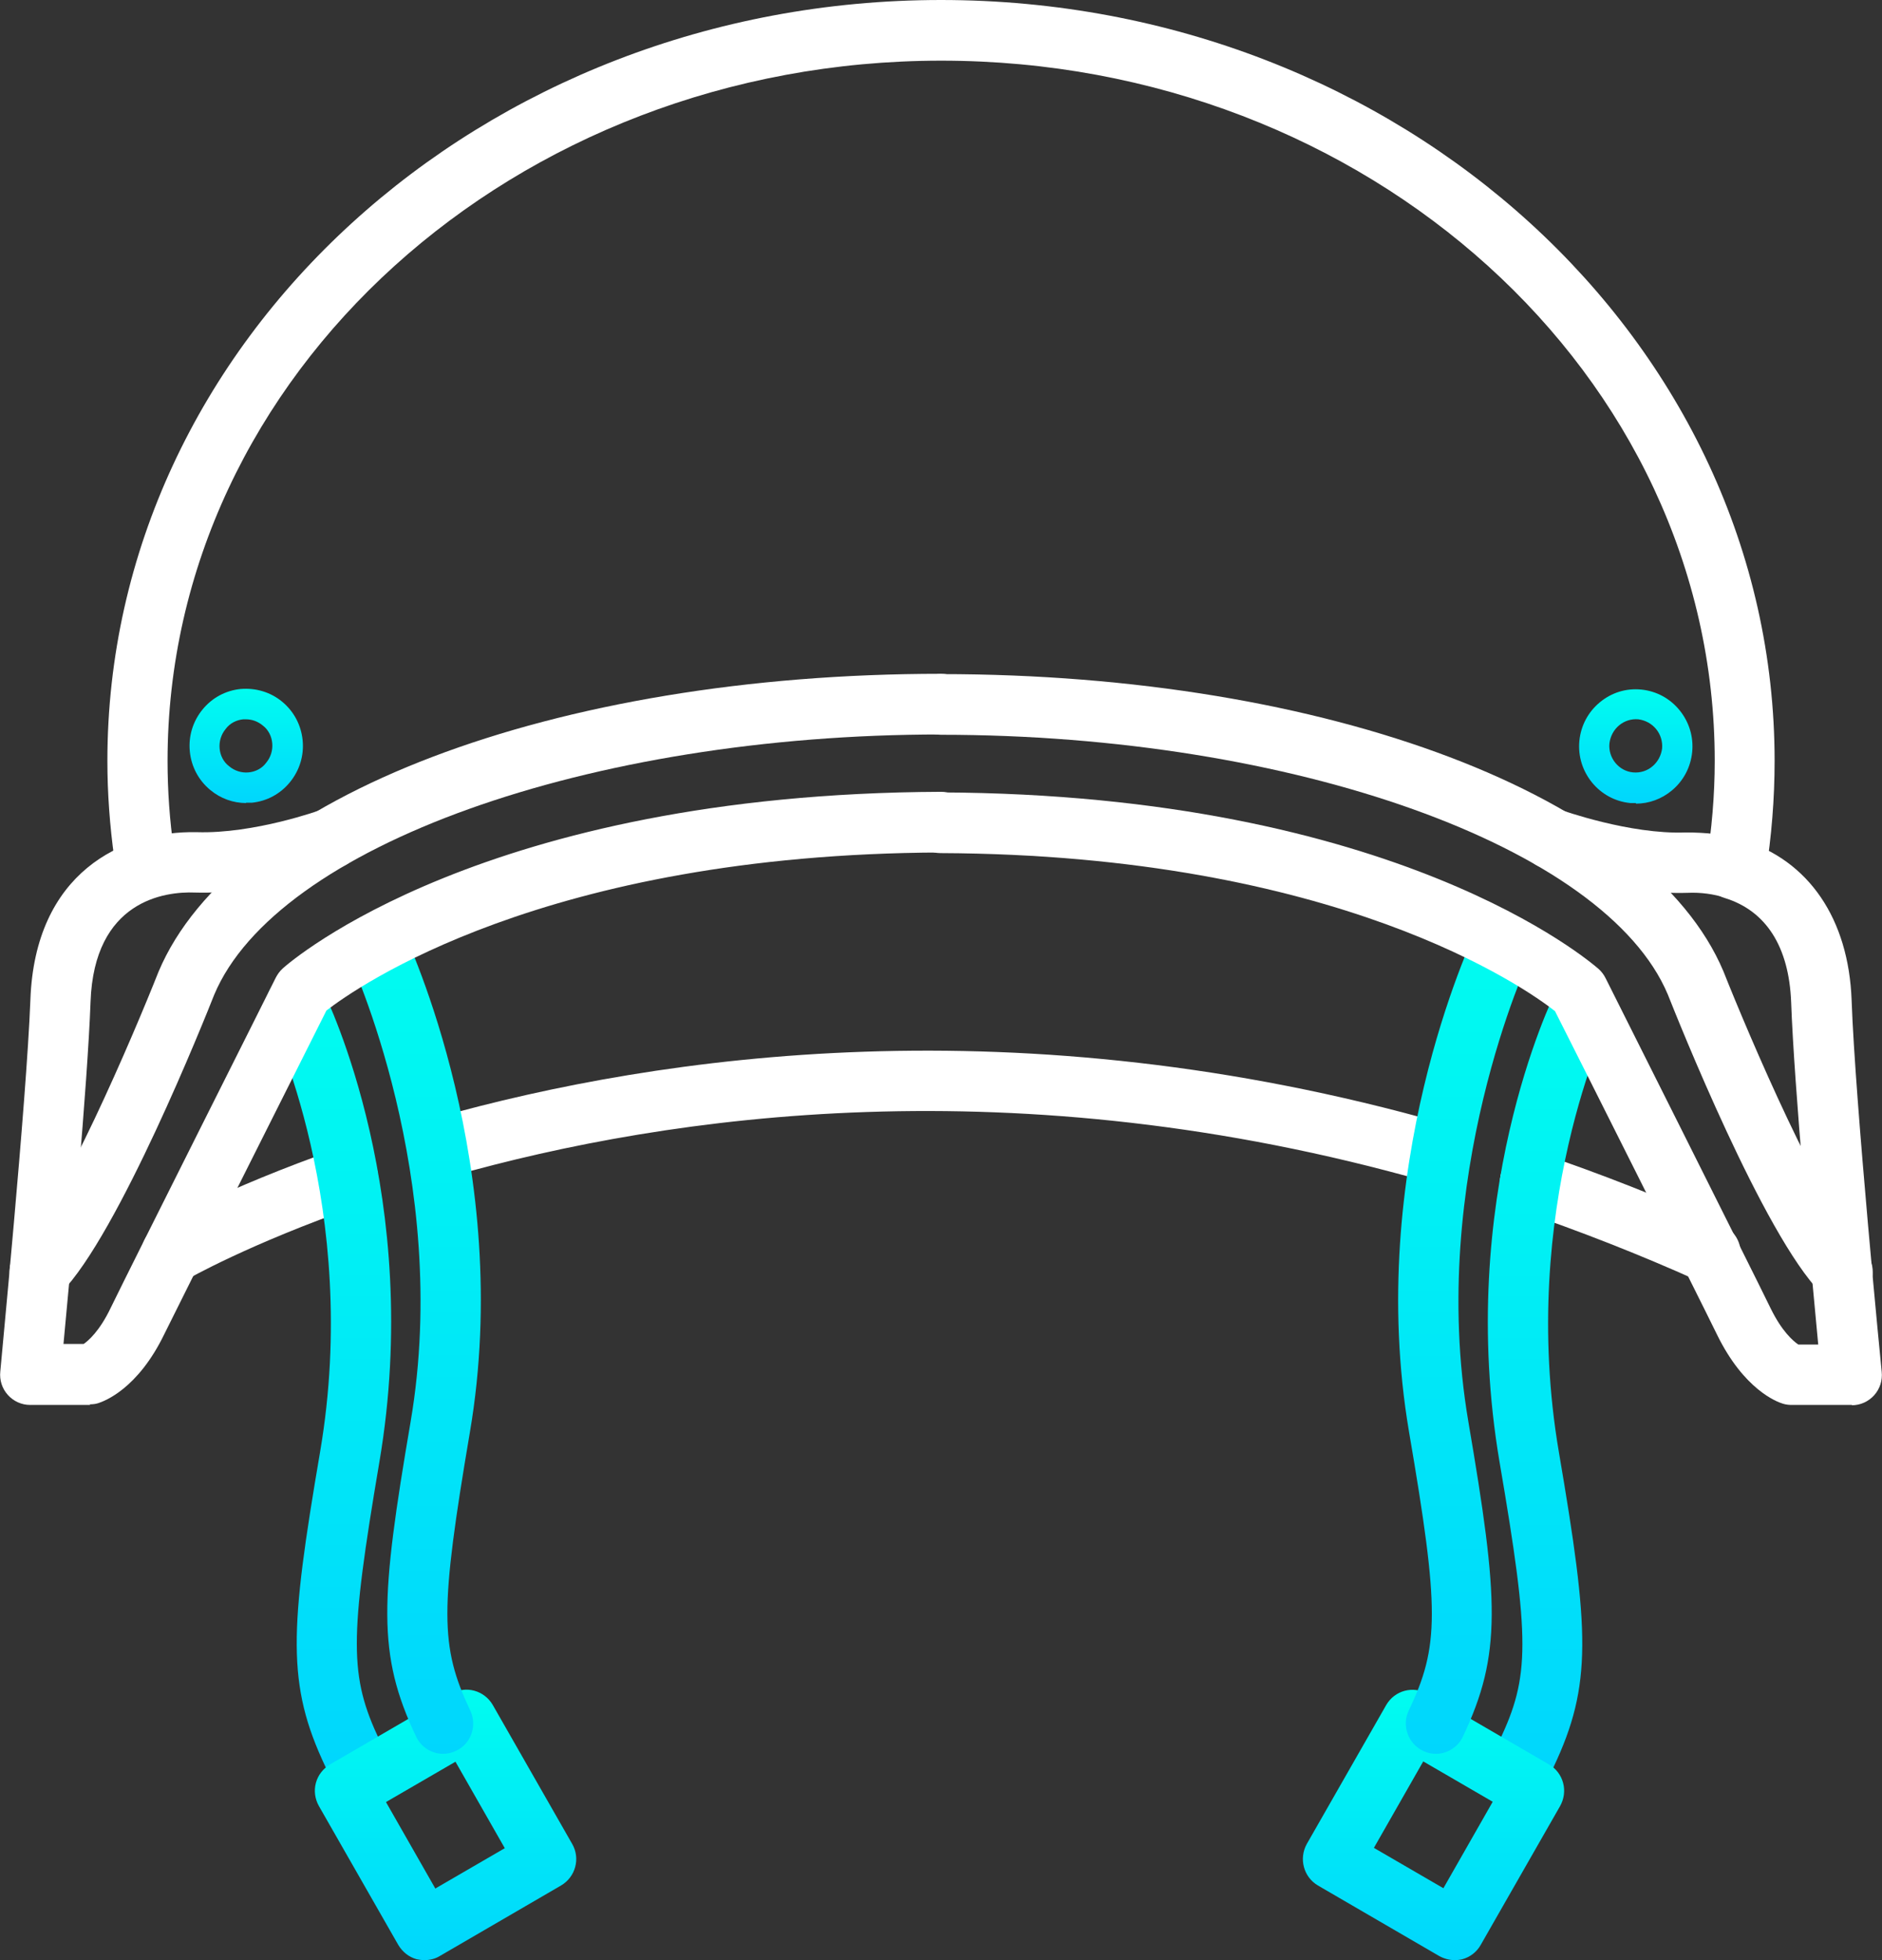
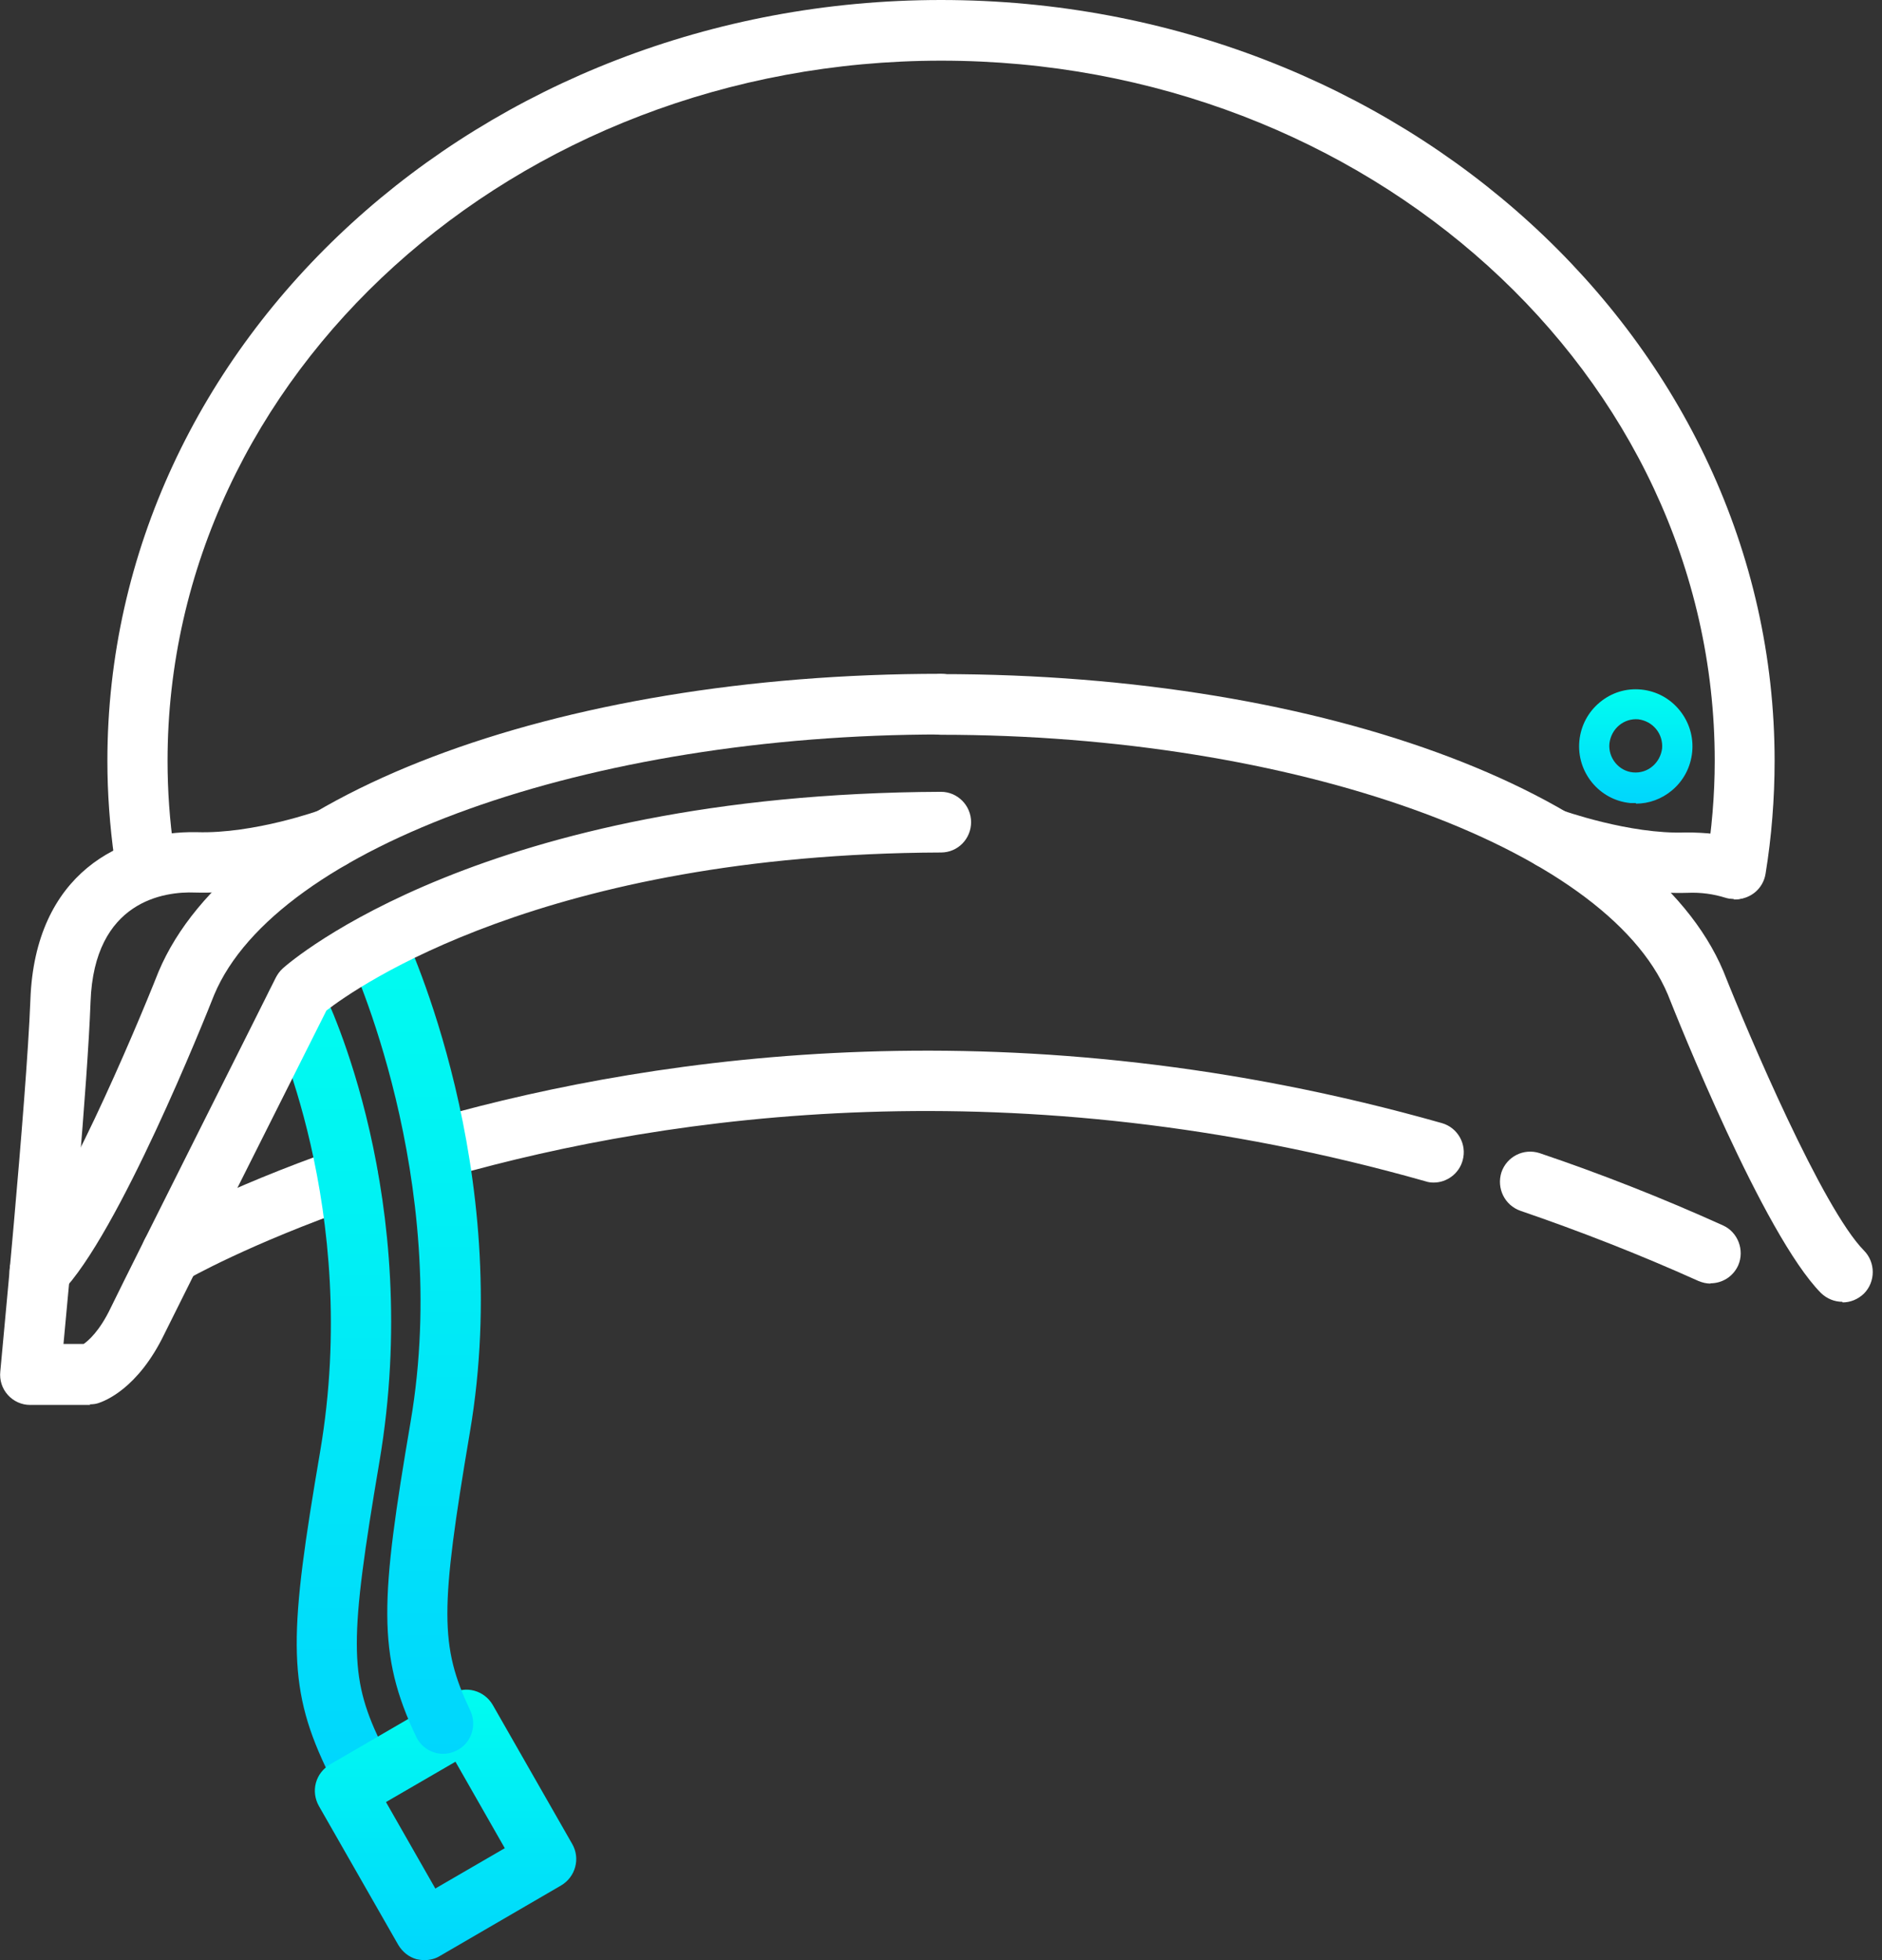
<svg xmlns="http://www.w3.org/2000/svg" width="96" height="100" viewBox="0 0 96 100" fill="none">
  <rect x="0" y="0" width="96" height="100" fill="#333333" stroke="none" />
  <g clip-path="url(#clip0_1008_3473)">
    <g clip-path="url(#clip1_1008_3473)">
      <path d="M88.542 45.86C88.466 45.86 88.373 45.86 88.297 45.844C87.468 45.705 86.9 44.916 87.038 44.064C87.315 42.331 87.468 40.566 87.468 38.818C87.468 19.115 69.775 3.095 48.015 3.095C26.256 3.095 8.547 19.115 8.547 38.818C8.547 40.334 8.655 41.867 8.87 43.352C8.992 44.204 8.409 44.978 7.565 45.101C6.721 45.225 5.954 44.637 5.831 43.786C5.601 42.145 5.478 40.474 5.478 38.818C5.478 17.412 24.552 0 48 0C71.448 0 90.522 17.412 90.522 38.818C90.522 40.737 90.368 42.687 90.061 44.575C89.939 45.334 89.294 45.875 88.542 45.875V45.86Z" fill="white" />
      <path d="M87.253 65.485C87.054 65.485 86.839 65.439 86.624 65.346C83.632 63.999 80.578 62.807 77.555 61.771C76.757 61.492 76.327 60.625 76.588 59.805C76.864 59 77.724 58.567 78.537 58.83C81.652 59.882 84.798 61.12 87.882 62.514C88.65 62.854 89.002 63.783 88.665 64.556C88.404 65.129 87.852 65.47 87.253 65.47V65.485Z" fill="white" />
      <path d="M73.135 60.331C72.997 60.331 72.859 60.316 72.721 60.269C51.836 54.342 34.189 56.849 23.049 60.006C22.25 60.238 21.391 59.759 21.161 58.938C20.931 58.118 21.407 57.267 22.22 57.035C33.744 53.784 52.005 51.184 73.55 57.298C74.363 57.53 74.839 58.381 74.609 59.201C74.424 59.882 73.795 60.331 73.135 60.331Z" fill="white" />
      <path d="M8.747 65.485C8.21 65.485 7.703 65.207 7.412 64.711C6.998 63.968 7.243 63.024 7.98 62.606C8.118 62.529 11.402 60.641 17.248 58.598C18.061 58.319 18.921 58.737 19.197 59.557C19.473 60.362 19.059 61.245 18.246 61.523C12.706 63.458 9.53 65.269 9.499 65.3C9.253 65.439 8.992 65.501 8.732 65.501L8.747 65.485Z" fill="white" />
      <path d="M17.985 91.023C17.417 91.023 16.864 90.698 16.604 90.141C14.609 85.931 14.777 83.16 16.327 74.075C18.445 61.662 13.78 52.035 13.734 51.927C13.35 51.169 13.673 50.24 14.425 49.853C15.176 49.481 16.097 49.776 16.481 50.549C16.696 50.983 21.637 61.151 19.35 74.601C17.816 83.656 17.816 85.513 19.366 88.794C19.734 89.568 19.412 90.497 18.644 90.853C18.43 90.961 18.199 91.007 17.985 91.007V91.023Z" fill="url(#paint0_linear_1008_3473)" />
      <path d="M21.652 100C21.514 100 21.391 99.984 21.253 99.954C20.854 99.845 20.532 99.582 20.317 99.226L16.266 92.137C16.067 91.781 16.005 91.364 16.113 90.961C16.22 90.559 16.481 90.234 16.834 90.017L23.033 86.411C23.755 85.977 24.706 86.24 25.136 86.983L29.187 94.072C29.616 94.815 29.356 95.759 28.619 96.192L22.419 99.799C22.189 99.938 21.913 100 21.652 100ZM19.688 91.936L22.205 96.347L25.749 94.289L23.233 89.878L19.688 91.936Z" fill="url(#paint1_linear_1008_3473)" />
      <path d="M22.604 89.475C22.036 89.475 21.483 89.15 21.223 88.593C19.228 84.383 19.396 81.613 20.946 72.527C23.064 60.099 17.847 48.924 17.8 48.816C17.432 48.042 17.755 47.129 18.522 46.757C19.289 46.386 20.194 46.711 20.563 47.485C20.793 47.98 26.256 59.635 23.969 73.069C22.435 82.124 22.435 83.981 23.985 87.262C24.353 88.036 24.031 88.965 23.263 89.32C23.049 89.429 22.818 89.475 22.604 89.475Z" fill="url(#paint2_linear_1008_3473)" />
-       <path d="M77.862 91.023C77.647 91.023 77.417 90.977 77.202 90.868C76.435 90.497 76.113 89.568 76.481 88.81C78.046 85.529 78.046 83.671 76.496 74.617C74.21 61.167 79.151 50.998 79.366 50.565C79.749 49.806 80.67 49.497 81.422 49.868C82.174 50.255 82.481 51.184 82.113 51.942C82.067 52.035 77.402 61.678 79.519 74.091C81.069 83.176 81.238 85.947 79.243 90.156C78.982 90.713 78.43 91.039 77.862 91.039V91.023Z" fill="url(#paint3_linear_1008_3473)" />
-       <path d="M74.194 100C73.934 100 73.657 99.923 73.427 99.799L67.228 96.193C66.491 95.759 66.246 94.815 66.66 94.072L70.711 86.984C71.141 86.241 72.077 85.993 72.813 86.411L79.013 90.017C79.366 90.218 79.627 90.559 79.734 90.961C79.841 91.364 79.78 91.782 79.581 92.138L75.529 99.226C75.33 99.582 74.992 99.845 74.593 99.954C74.471 99.985 74.332 100 74.194 100ZM70.082 94.273L73.627 96.332L76.143 91.921L72.599 89.862L70.082 94.273Z" fill="url(#paint4_linear_1008_3473)" />
-       <path d="M73.243 89.475C73.028 89.475 72.798 89.429 72.583 89.321C71.816 88.949 71.494 88.02 71.862 87.262C73.427 83.981 73.427 82.124 71.877 73.069C69.591 59.635 75.054 47.98 75.284 47.485C75.652 46.711 76.573 46.401 77.325 46.758C78.092 47.129 78.415 48.058 78.046 48.816C78 48.924 72.783 60.099 74.9 72.528C76.45 81.613 76.619 84.383 74.624 88.593C74.363 89.15 73.811 89.475 73.243 89.475Z" fill="url(#paint5_linear_1008_3473)" />
      <path d="M2.025 66.414C1.642 66.414 1.243 66.259 0.936 65.965C0.337 65.361 0.337 64.386 0.936 63.767C3.054 61.631 6.813 52.794 8.087 49.574C11.862 40.613 28.266 34.376 48 34.376C48.844 34.376 49.534 35.072 49.534 35.923C49.534 36.775 48.844 37.471 48 37.471C30.046 37.471 14.102 43.182 10.926 50.751C10.45 51.958 6.046 62.978 3.115 65.95C2.808 66.259 2.424 66.398 2.025 66.398V66.414Z" fill="white" />
      <path d="M4.604 71.676H1.534C1.105 71.676 0.69 71.49 0.399 71.165C0.107 70.84 -0.031 70.407 0.015 69.974C0.015 69.834 1.35 56.23 1.55 51.014C1.78 44.529 6.23 42.377 10.036 42.455C12.967 42.548 16.358 41.325 16.389 41.309C17.187 41.015 18.061 41.433 18.353 42.238C18.644 43.043 18.23 43.925 17.432 44.219C17.279 44.281 13.427 45.643 9.944 45.535C8.409 45.473 4.803 45.937 4.619 51.107C4.465 55.347 3.606 64.696 3.238 68.565H4.266C4.496 68.41 5.079 67.915 5.647 66.723C6.767 64.417 13.78 50.472 14.072 49.868C14.164 49.698 14.271 49.543 14.425 49.404C14.839 49.033 24.675 40.489 48 40.396C48.844 40.396 49.535 41.093 49.535 41.944C49.535 42.795 48.859 43.492 48 43.492C27.744 43.569 18.153 50.395 16.65 51.556C15.606 53.63 9.407 65.981 8.378 68.07C7.028 70.856 5.34 71.475 5.018 71.583C4.88 71.63 4.726 71.645 4.573 71.645L4.604 71.676Z" fill="white" />
-       <path d="M12.552 40.969C11.892 40.969 11.248 40.737 10.726 40.303C10.128 39.808 9.759 39.112 9.683 38.338C9.606 37.564 9.836 36.806 10.327 36.202C10.818 35.598 11.509 35.227 12.276 35.15C13.043 35.088 13.795 35.304 14.394 35.8C14.992 36.295 15.36 36.991 15.437 37.765C15.514 38.539 15.284 39.297 14.793 39.901C14.302 40.505 13.611 40.876 12.844 40.953C12.752 40.953 12.66 40.953 12.552 40.953V40.969ZM12.552 36.697C12.552 36.697 12.46 36.697 12.414 36.697C12.061 36.728 11.724 36.898 11.509 37.193C11.279 37.471 11.171 37.827 11.202 38.183C11.233 38.539 11.401 38.88 11.693 39.096C11.969 39.328 12.322 39.437 12.675 39.406C13.028 39.375 13.366 39.205 13.58 38.91C13.811 38.632 13.918 38.276 13.887 37.92C13.857 37.564 13.688 37.224 13.396 37.007C13.151 36.806 12.859 36.697 12.537 36.697H12.552Z" fill="url(#paint6_linear_1008_3473)" />
      <path d="M93.975 66.414C93.576 66.414 93.192 66.259 92.885 65.965C89.954 62.993 85.565 51.973 85.074 50.735C81.898 43.198 65.954 37.486 48 37.486C47.156 37.486 46.466 36.79 46.466 35.939C46.466 35.087 47.156 34.391 48 34.391C67.734 34.391 84.154 40.628 87.913 49.559C89.202 52.809 92.962 61.647 95.079 63.798C95.678 64.402 95.678 65.392 95.079 65.996C94.772 66.29 94.389 66.445 93.99 66.445L93.975 66.414Z" fill="white" />
-       <path d="M94.466 71.676H91.397C91.243 71.676 91.105 71.661 90.951 71.614C90.629 71.521 88.957 70.887 87.591 68.101C86.563 65.996 80.363 53.645 79.32 51.586C77.847 50.425 68.24 43.6 47.969 43.523C47.125 43.523 46.435 42.826 46.435 41.975C46.435 41.123 47.125 40.427 47.969 40.427C71.279 40.52 81.13 49.079 81.545 49.435C81.683 49.559 81.806 49.714 81.898 49.899C82.189 50.487 89.202 64.448 90.322 66.754C90.89 67.915 91.458 68.41 91.734 68.596H92.747C92.379 64.742 91.519 55.394 91.366 51.137C91.258 48.305 90.092 46.463 87.975 45.813C87.161 45.566 86.701 44.699 86.962 43.879C87.207 43.058 88.067 42.594 88.88 42.857C92.271 43.894 94.297 46.881 94.45 51.029C94.634 56.245 95.969 69.85 95.985 69.989C96.031 70.422 95.893 70.856 95.601 71.181C95.309 71.506 94.895 71.692 94.466 71.692V71.676Z" fill="white" />
      <path d="M88.45 45.86C88.297 45.86 88.143 45.844 88.005 45.798C87.407 45.612 86.762 45.519 86.072 45.55C82.588 45.659 78.752 44.297 78.583 44.235C77.785 43.941 77.371 43.058 77.662 42.254C77.954 41.449 78.813 41.031 79.627 41.325C79.657 41.325 83.11 42.579 85.995 42.47C87.023 42.47 87.99 42.563 88.911 42.857C89.724 43.105 90.184 43.971 89.923 44.792C89.724 45.457 89.11 45.891 88.45 45.891V45.86Z" fill="white" />
      <path d="M83.448 40.969C83.356 40.969 83.263 40.969 83.156 40.969C81.575 40.814 80.409 39.39 80.563 37.796C80.639 37.022 81.008 36.325 81.606 35.83C82.205 35.335 82.941 35.103 83.724 35.18C84.491 35.258 85.182 35.629 85.673 36.233C86.164 36.836 86.394 37.595 86.317 38.368C86.24 39.142 85.872 39.839 85.274 40.334C84.752 40.767 84.107 41 83.448 41V40.969ZM82.097 37.92C82.02 38.663 82.573 39.344 83.309 39.406C83.678 39.436 84.015 39.328 84.291 39.096C84.568 38.864 84.737 38.539 84.783 38.183C84.813 37.827 84.706 37.471 84.476 37.192C84.246 36.914 83.923 36.743 83.57 36.697C83.217 36.666 82.864 36.774 82.588 37.007C82.312 37.239 82.143 37.564 82.097 37.92Z" fill="url(#paint7_linear_1008_3473)" />
    </g>
  </g>
  <defs>
    <linearGradient id="paint0_linear_1008_3473" x1="16.762" y1="49.693" x2="16.762" y2="91.023" gradientUnits="userSpaceOnUse">
      <stop stop-color="#00FDF0" />
      <stop offset="1" stop-color="#00D6FD" />
    </linearGradient>
    <linearGradient id="paint1_linear_1008_3473" x1="22.727" y1="86.201" x2="22.727" y2="100" gradientUnits="userSpaceOnUse">
      <stop stop-color="#00FDF0" />
      <stop offset="1" stop-color="#00D6FD" />
    </linearGradient>
    <linearGradient id="paint2_linear_1008_3473" x1="21.088" y1="46.604" x2="21.088" y2="89.475" gradientUnits="userSpaceOnUse">
      <stop stop-color="#00FDF0" />
      <stop offset="1" stop-color="#00D6FD" />
    </linearGradient>
    <linearGradient id="paint3_linear_1008_3473" x1="79.081" y1="49.711" x2="79.081" y2="91.039" gradientUnits="userSpaceOnUse">
      <stop stop-color="#00FDF0" />
      <stop offset="1" stop-color="#00D6FD" />
    </linearGradient>
    <linearGradient id="paint4_linear_1008_3473" x1="73.123" y1="86.209" x2="73.123" y2="100" gradientUnits="userSpaceOnUse">
      <stop stop-color="#00FDF0" />
      <stop offset="1" stop-color="#00D6FD" />
    </linearGradient>
    <linearGradient id="paint5_linear_1008_3473" x1="74.759" y1="46.611" x2="74.759" y2="89.475" gradientUnits="userSpaceOnUse">
      <stop stop-color="#00FDF0" />
      <stop offset="1" stop-color="#00D6FD" />
    </linearGradient>
    <linearGradient id="paint6_linear_1008_3473" x1="12.56" y1="35.139" x2="12.56" y2="40.969" gradientUnits="userSpaceOnUse">
      <stop stop-color="#00FDF0" />
      <stop offset="1" stop-color="#00D6FD" />
    </linearGradient>
    <linearGradient id="paint7_linear_1008_3473" x1="83.44" y1="35.166" x2="83.44" y2="41" gradientUnits="userSpaceOnUse">
      <stop stop-color="#00FDF0" />
      <stop offset="1" stop-color="#00D6FD" />
    </linearGradient>
    <clipPath id="clip0_1008_3473">
      <rect width="96" height="100" fill="white" />
    </clipPath>
    <clipPath id="clip1_1008_3473">
      <rect width="96" height="100" fill="white" />
    </clipPath>
  </defs>
</svg>